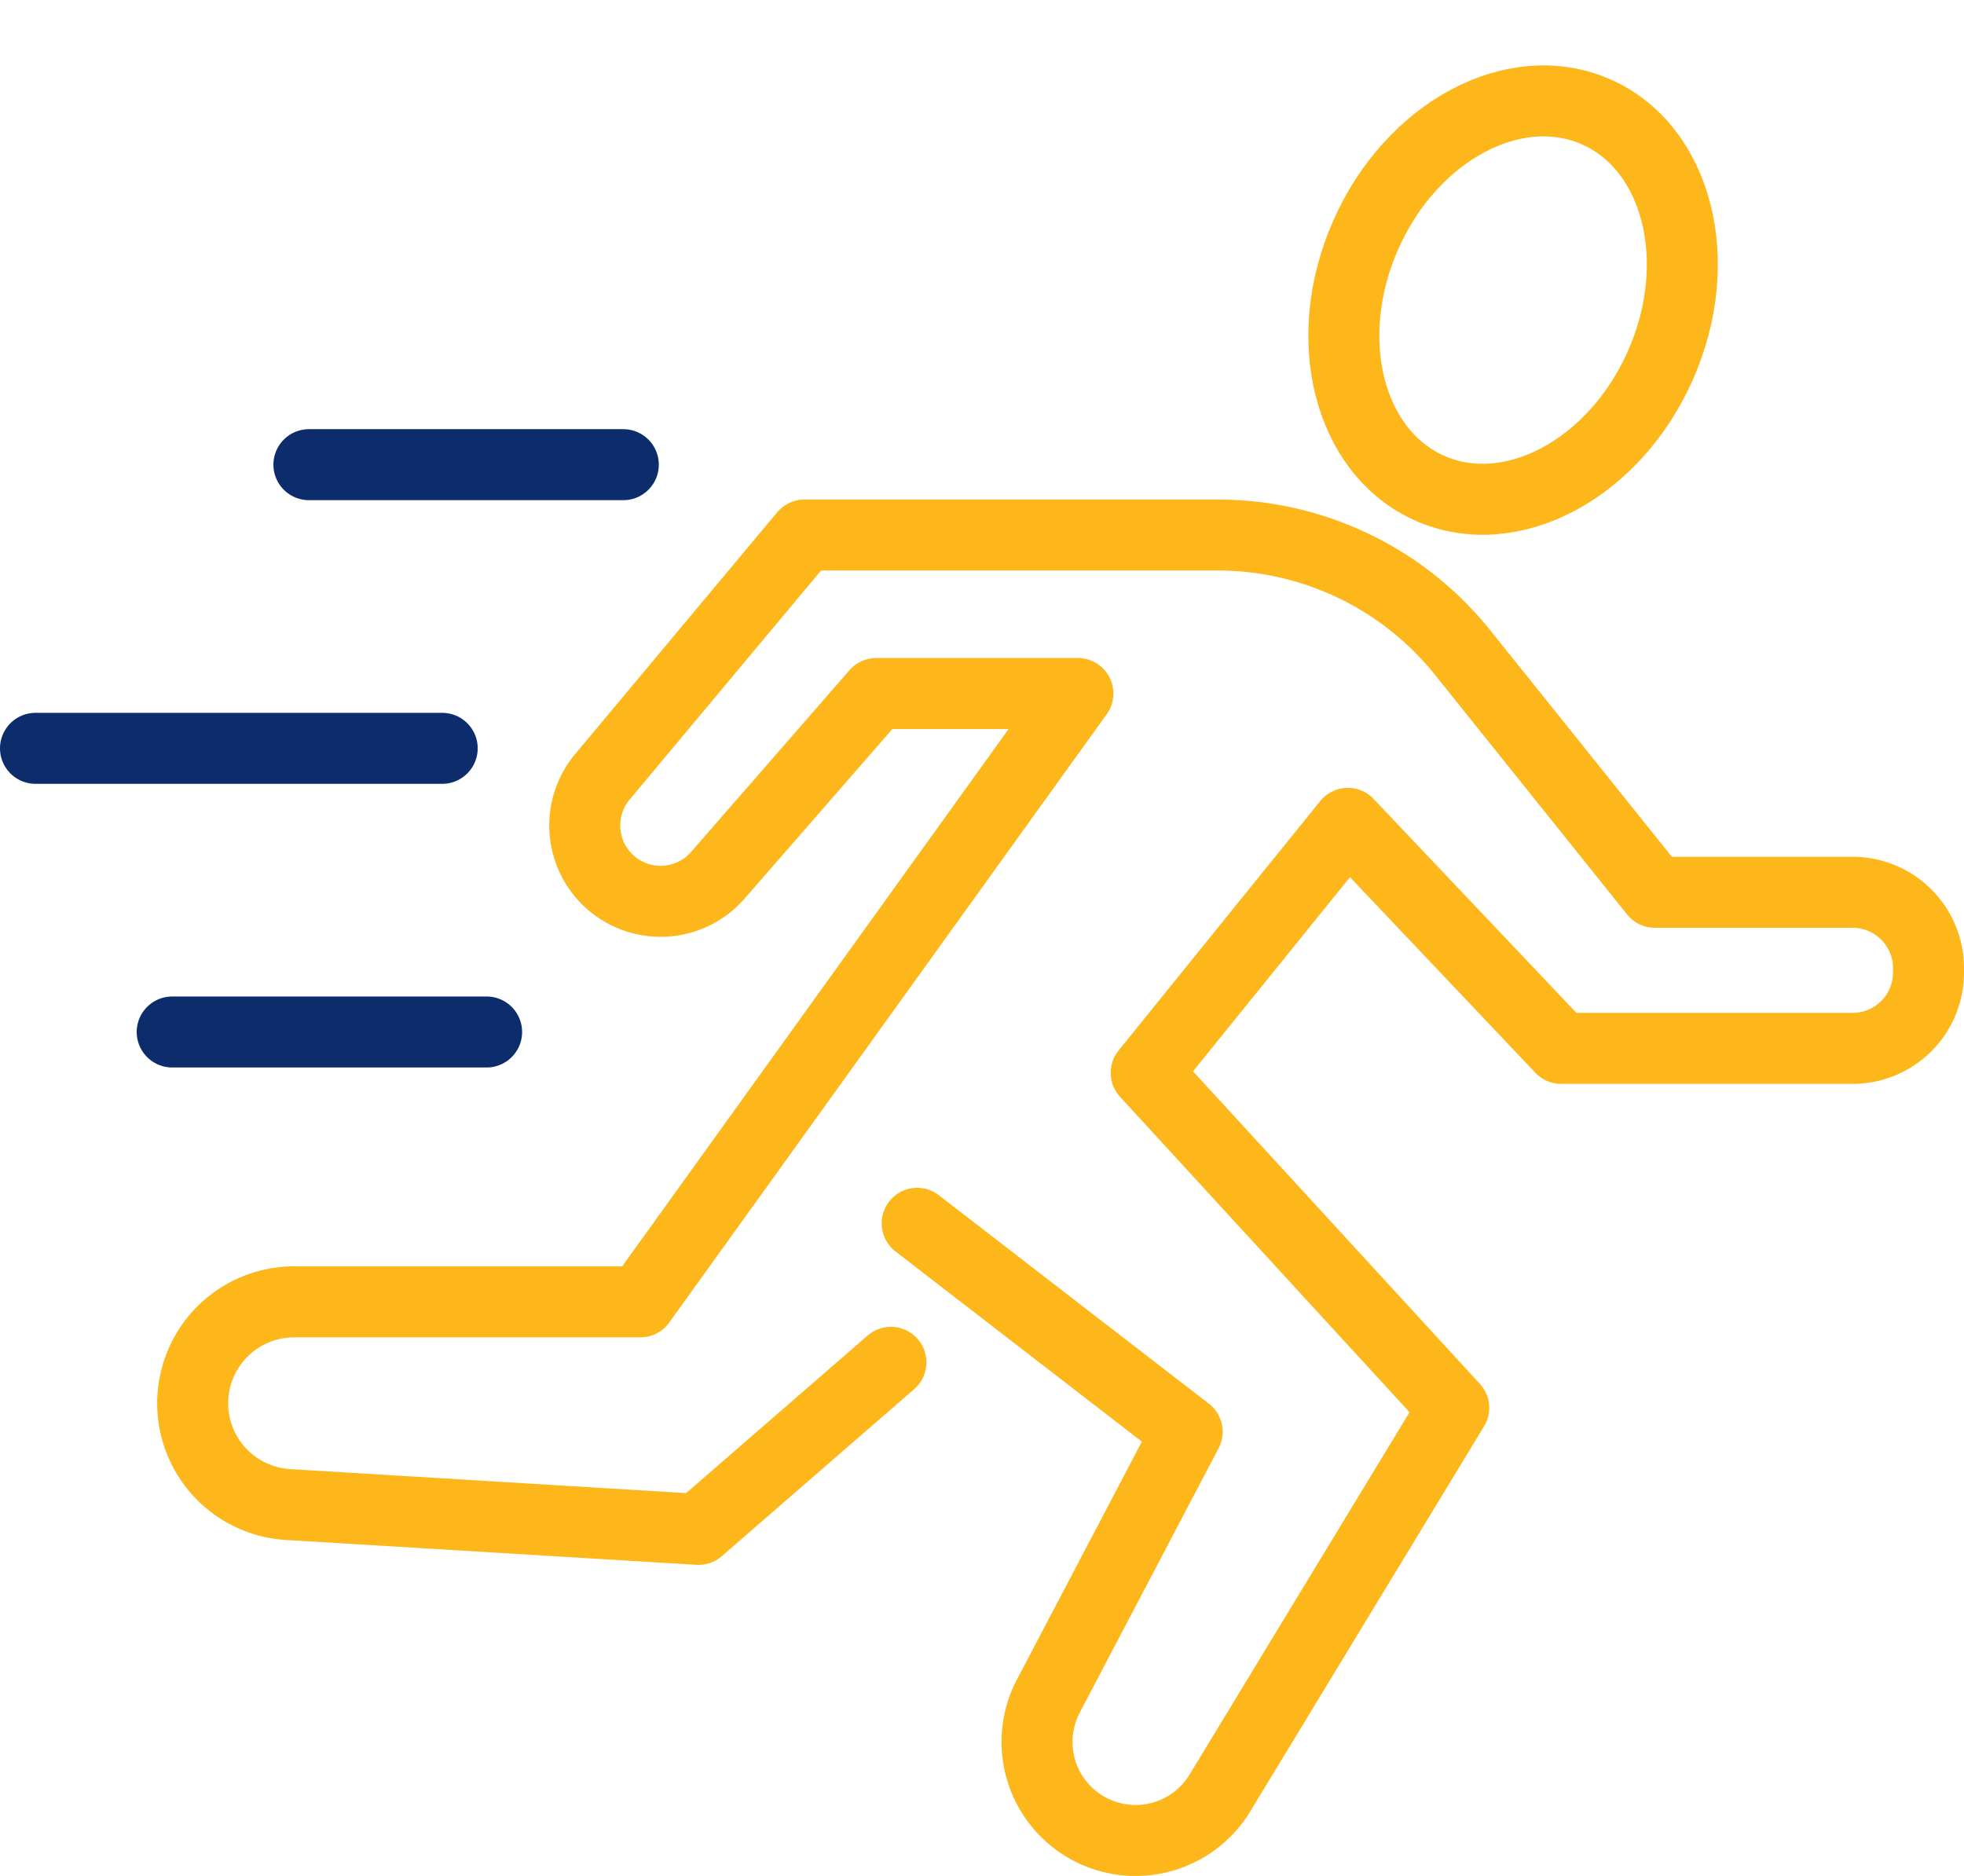
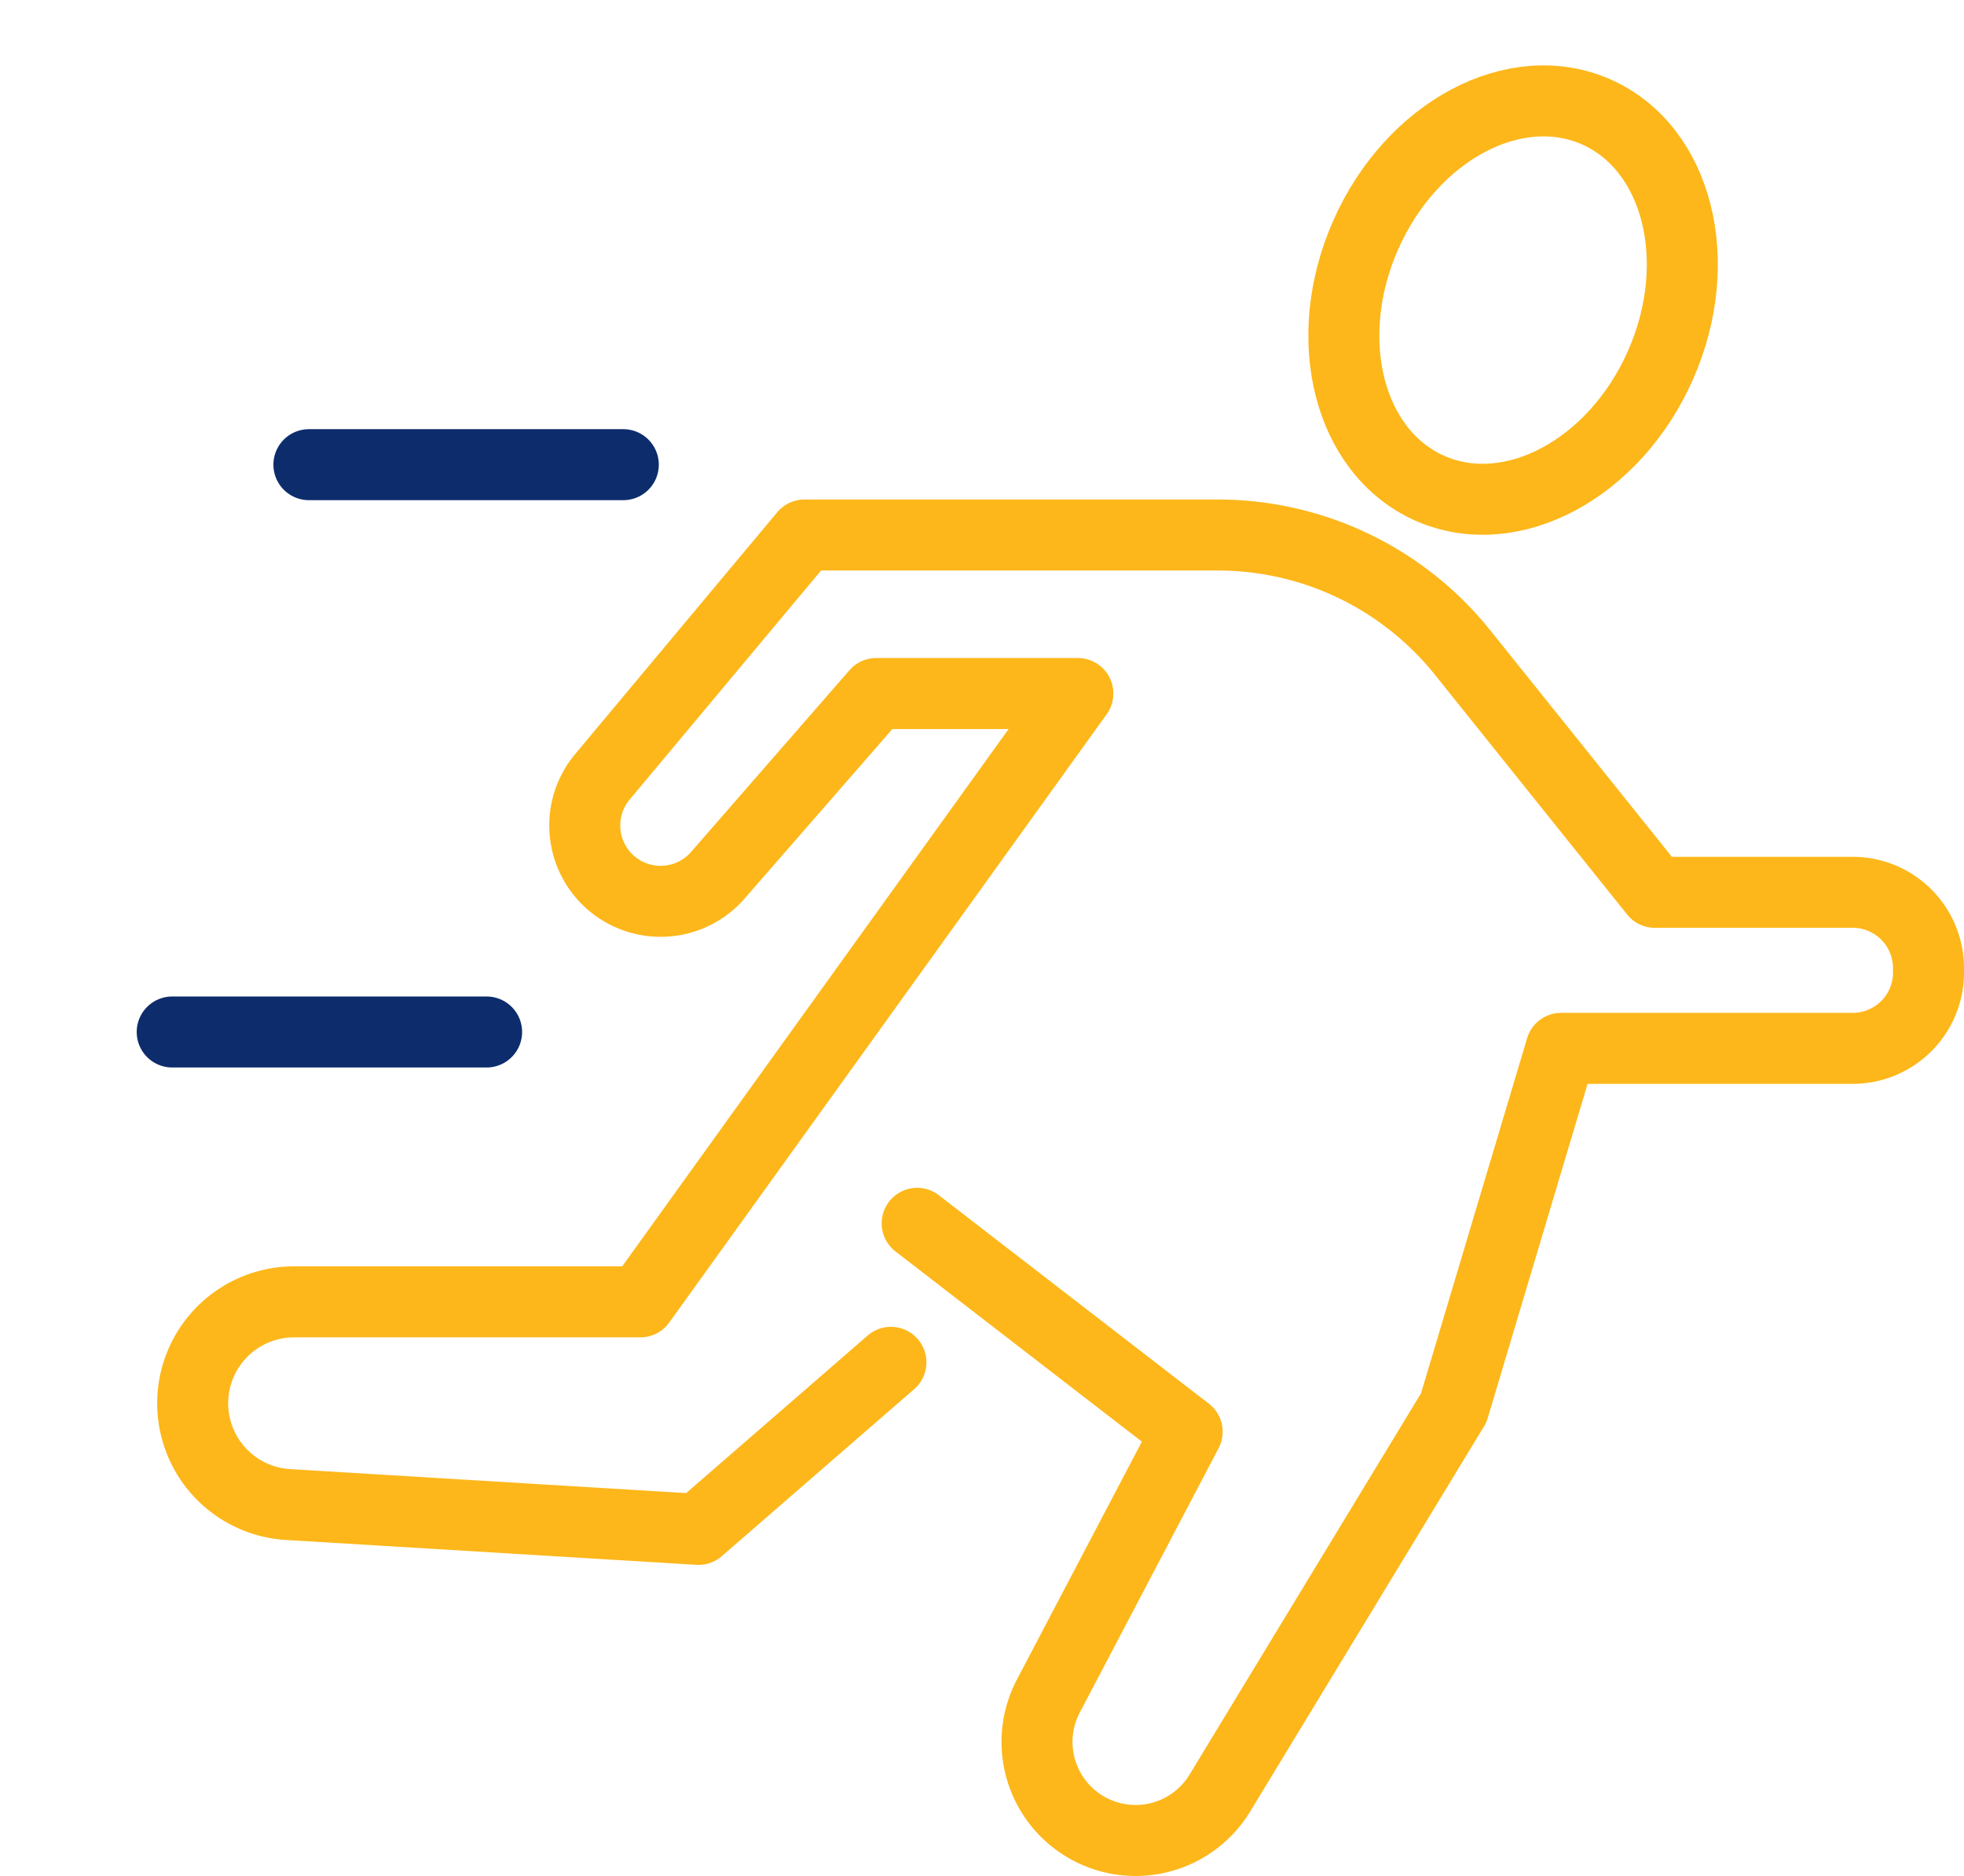
<svg xmlns="http://www.w3.org/2000/svg" width="55.327" height="52.858" viewBox="0 0 55.327 52.858">
  <g id="Group_1599" data-name="Group 1599" transform="translate(-3096.548 -4425.339)">
    <ellipse id="Ellipse_344" data-name="Ellipse 344" cx="5.796" cy="4.539" rx="5.796" ry="4.539" transform="translate(3132.678 4437.26) rotate(-66.162)" fill="none" stroke="#fdb71a" stroke-linecap="round" stroke-linejoin="round" stroke-width="2" />
-     <path id="Path_1633" data-name="Path 1633" d="M3121.646,4463.717l-5.421,4.706-11.562-.7a2.858,2.858,0,0,1-2.687-2.852h0a2.858,2.858,0,0,1,2.858-2.858h9.754l12.324-17.137h-5.68l-4.464,5.122a2.137,2.137,0,0,1-3.021.2h0a2.137,2.137,0,0,1-.229-2.975l5.692-6.812h11.646a8.833,8.833,0,0,1,6.891,3.307l5.419,6.758h5.572a2.137,2.137,0,0,1,2.137,2.137v.123a2.136,2.136,0,0,1-2.137,2.136h-8.212l-6.008-6.339-5.681,7.028L3137.5,4465l-6.588,10.851a2.777,2.777,0,0,1-4.048.774h0a2.776,2.776,0,0,1-.784-3.506l3.911-7.446-7.606-5.872" fill="none" stroke="#fdb71a" stroke-linecap="round" stroke-linejoin="round" stroke-width="2" />
+     <path id="Path_1633" data-name="Path 1633" d="M3121.646,4463.717l-5.421,4.706-11.562-.7a2.858,2.858,0,0,1-2.687-2.852h0a2.858,2.858,0,0,1,2.858-2.858h9.754l12.324-17.137h-5.68l-4.464,5.122a2.137,2.137,0,0,1-3.021.2h0a2.137,2.137,0,0,1-.229-2.975l5.692-6.812h11.646a8.833,8.833,0,0,1,6.891,3.307l5.419,6.758h5.572a2.137,2.137,0,0,1,2.137,2.137v.123a2.136,2.136,0,0,1-2.137,2.136h-8.212L3137.5,4465l-6.588,10.851a2.777,2.777,0,0,1-4.048.774h0a2.776,2.776,0,0,1-.784-3.506l3.911-7.446-7.606-5.872" fill="none" stroke="#fdb71a" stroke-linecap="round" stroke-linejoin="round" stroke-width="2" />
    <line id="Line_464" data-name="Line 464" x1="8.857" transform="translate(3105.25 4438.429)" fill="none" stroke="#0d2c6c" stroke-linecap="round" stroke-linejoin="round" stroke-width="2" />
    <line id="Line_465" data-name="Line 465" x1="8.857" transform="translate(3101.399 4454.411)" fill="none" stroke="#0d2c6c" stroke-linecap="round" stroke-linejoin="round" stroke-width="2" />
-     <line id="Line_466" data-name="Line 466" x1="11.457" transform="translate(3097.548 4446.42)" fill="none" stroke="#0d2c6c" stroke-linecap="round" stroke-linejoin="round" stroke-width="2" />
  </g>
</svg>